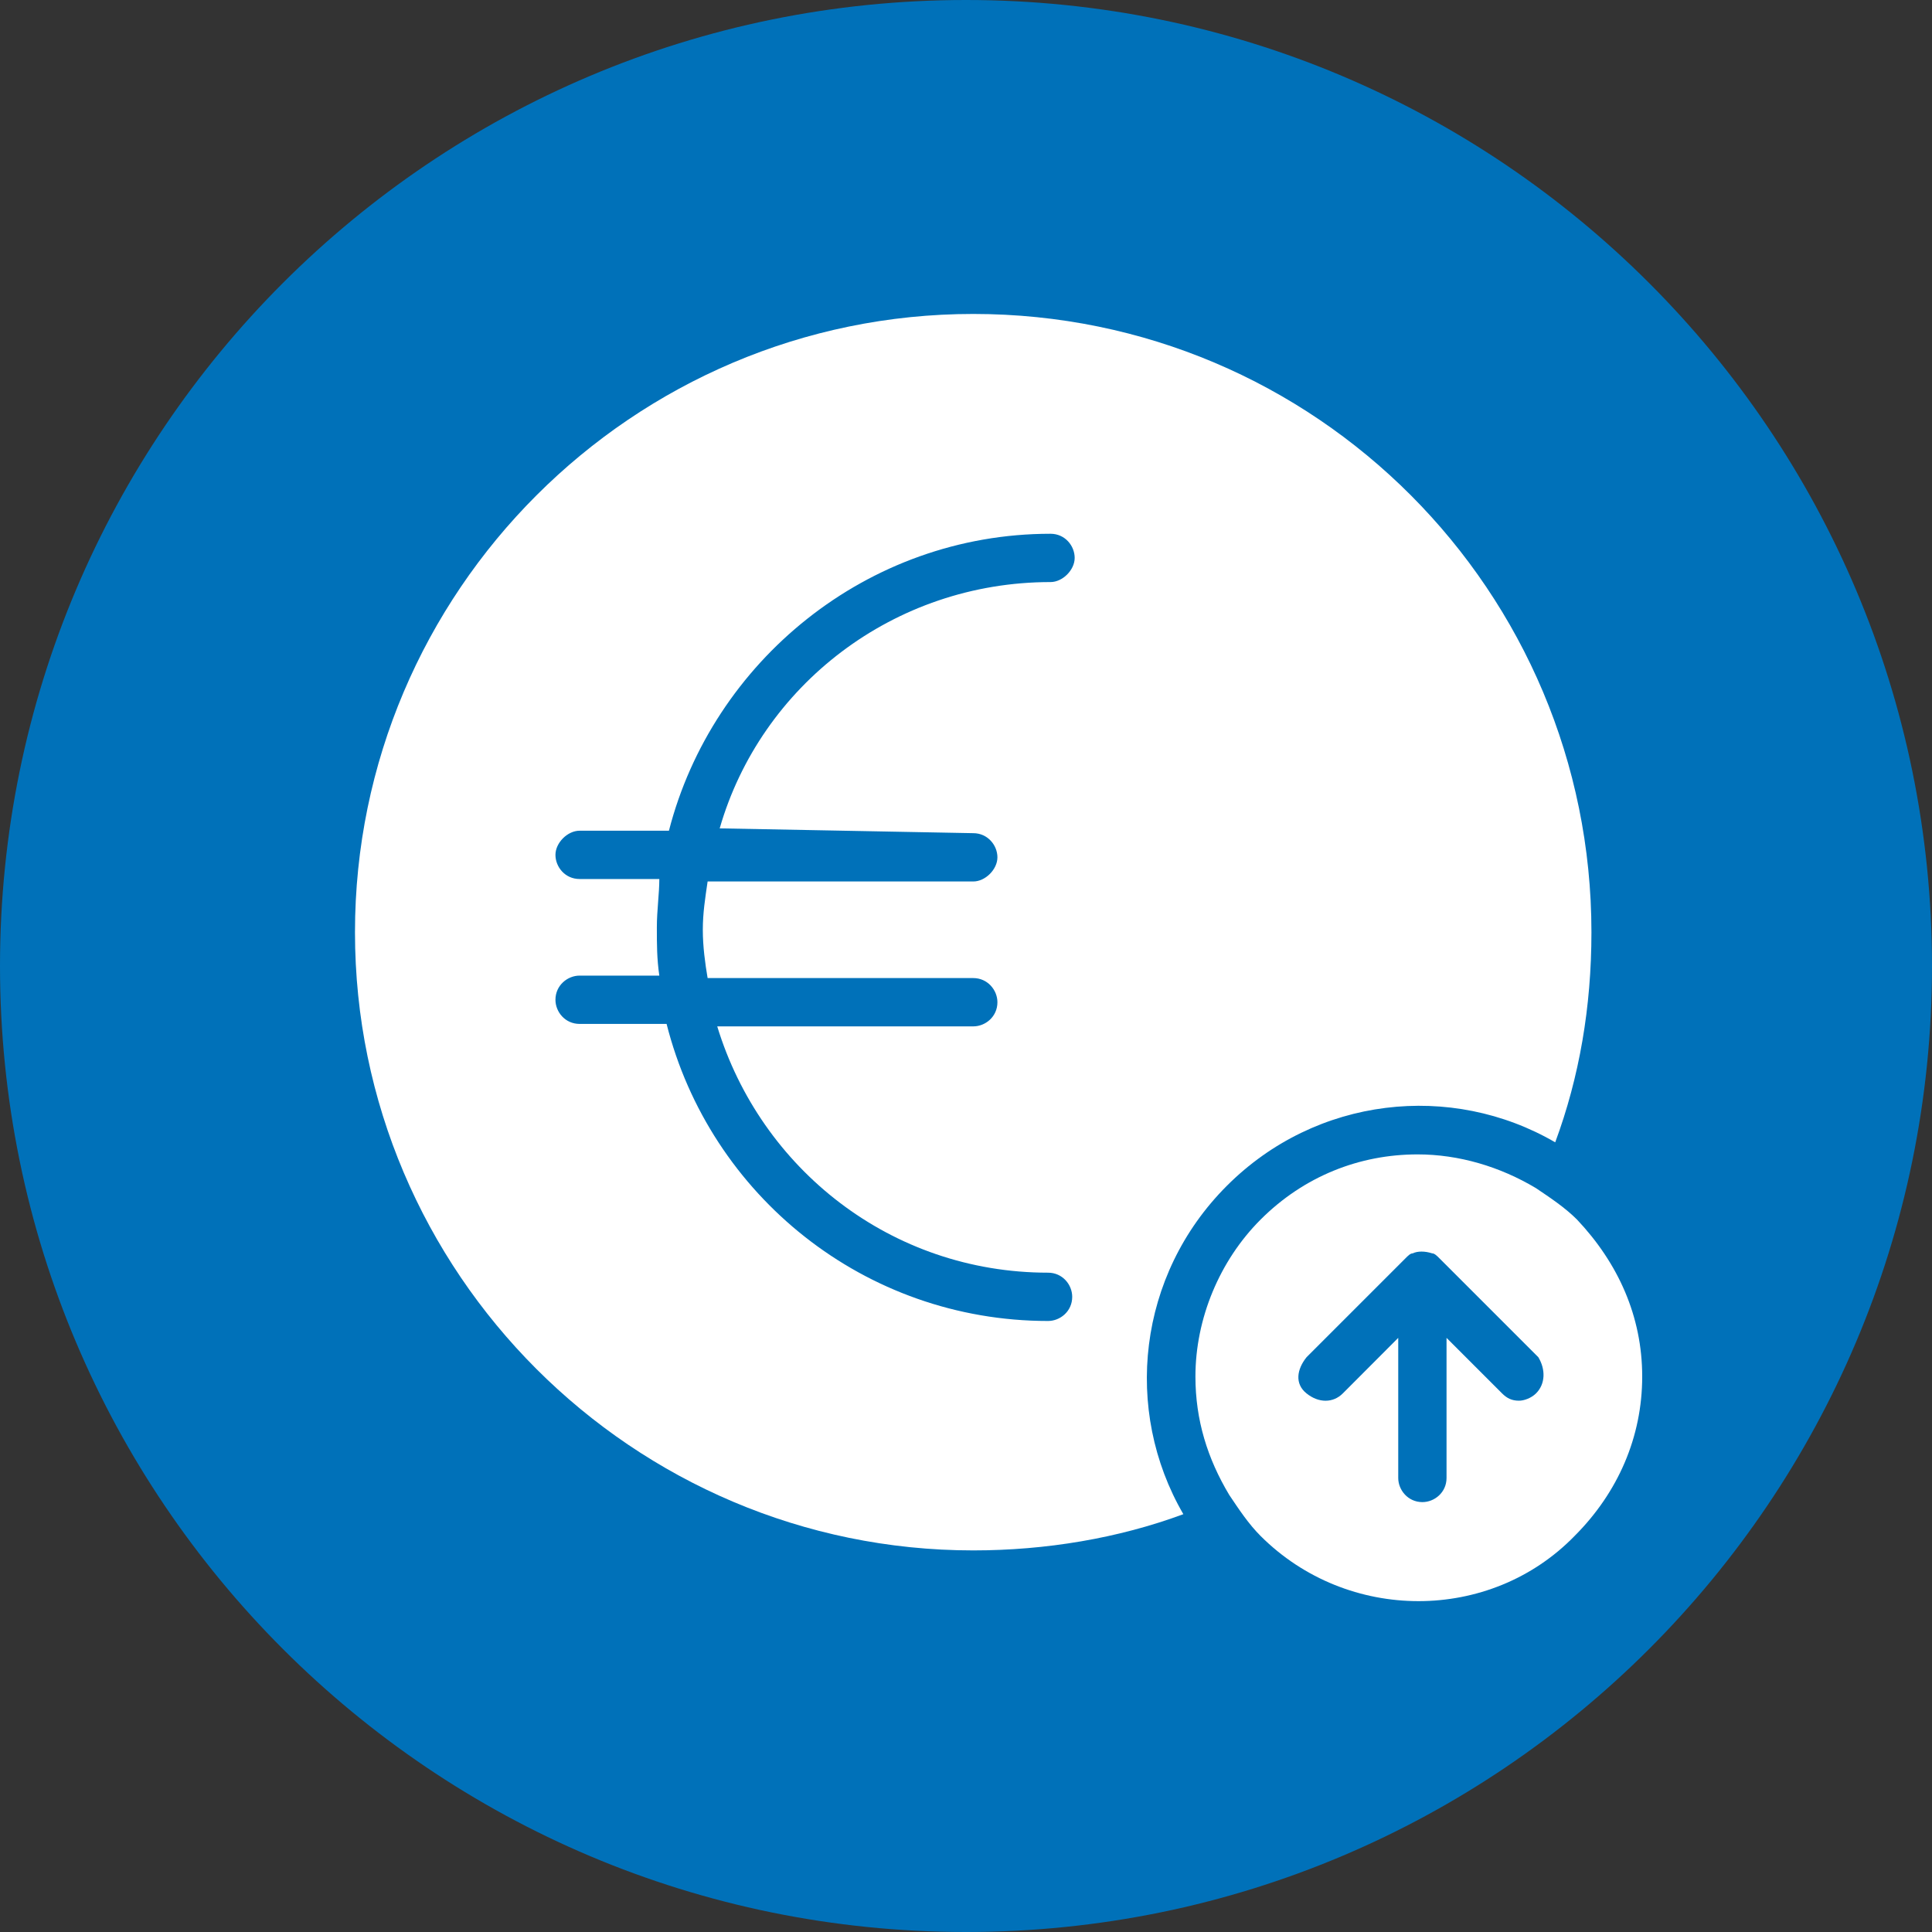
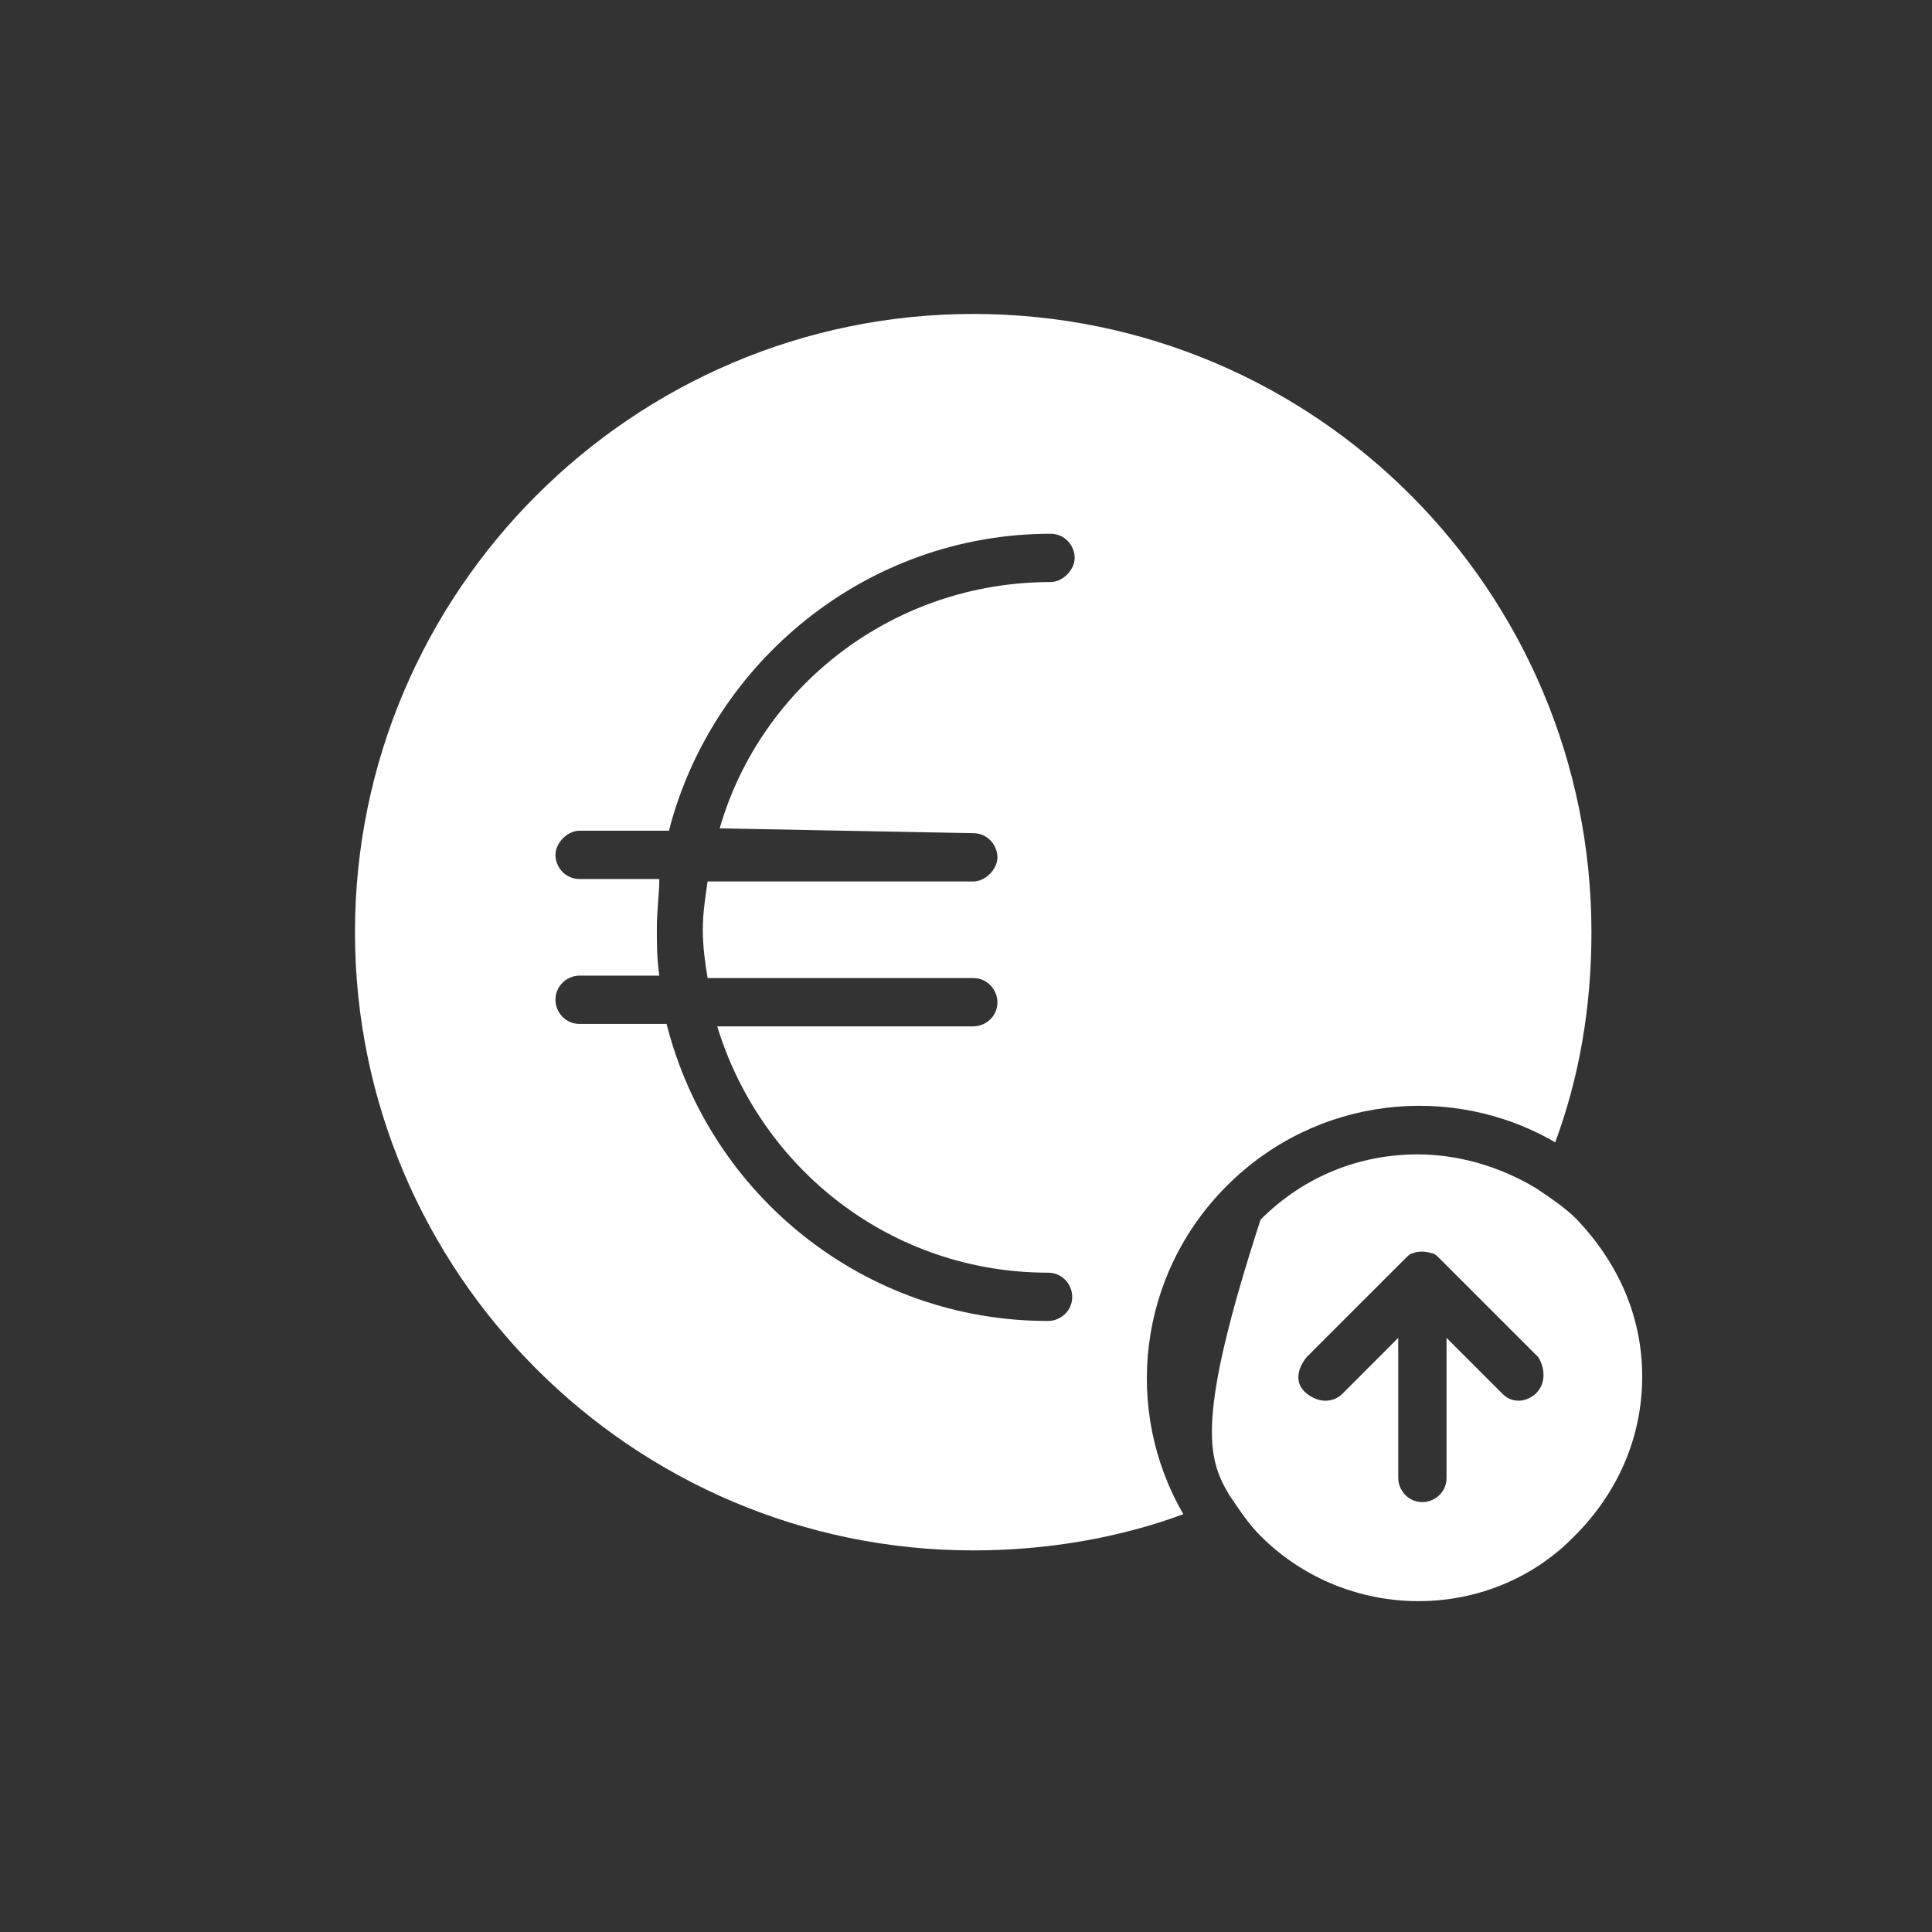
<svg xmlns="http://www.w3.org/2000/svg" width="80px" height="80px" viewBox="0 0 80 80" version="1.1">
  <rect x="0" y="0" width="80" height="80" fill="#333333" stroke="none" />
  <g id="surface1">
-     <path style=" stroke:none;fill-rule:nonzero;fill:rgb(0%,44.314%,72.549%);fill-opacity:1;" d="M 80 40 C 80 62.09 62.09 80 40 80 C 17.91 80 0 62.09 0 40 C 0 17.91 17.91 0 40 0 C 62.09 0 80 17.91 80 40 Z M 80 40 " />
    <path style=" stroke:none;fill-rule:nonzero;fill:rgb(100%,100%,100%);fill-opacity:1;" d="M 40.301 13 C 26.199 13 14.699 24.5 14.699 38.602 C 14.699 52.699 26.199 64.199 40.301 64.199 C 43.301 64.199 46.301 63.699 49 62.699 C 46.5 58.398 47.102 52.801 50.801 49.102 C 54.5 45.398 60.102 44.801 64.398 47.301 C 65.398 44.602 65.898 41.699 65.898 38.602 C 65.898 24.5 54.5 13 40.301 13 Z M 40.301 34.5 C 40.898 34.5 41.301 35 41.301 35.5 C 41.301 36 40.801 36.5 40.301 36.5 L 29.301 36.5 C 29.199 37.199 29.102 37.801 29.102 38.5 C 29.102 39.199 29.199 39.898 29.301 40.5 L 40.301 40.5 C 40.898 40.5 41.301 41 41.301 41.5 C 41.301 42.102 40.801 42.5 40.301 42.5 L 29.699 42.5 C 31.5 48.398 36.898 52.699 43.398 52.699 C 44 52.699 44.398 53.199 44.398 53.699 C 44.398 54.301 43.898 54.699 43.398 54.699 C 35.801 54.699 29.398 49.5 27.602 42.398 L 24 42.398 C 23.398 42.398 23 41.898 23 41.398 C 23 40.801 23.5 40.398 24 40.398 L 27.301 40.398 C 27.199 39.699 27.199 39.102 27.199 38.398 C 27.199 37.699 27.301 37 27.301 36.398 L 24 36.398 C 23.398 36.398 23 35.898 23 35.398 C 23 34.898 23.5 34.398 24 34.398 L 27.699 34.398 C 29.5 27.398 35.898 22.102 43.5 22.102 C 44.102 22.102 44.5 22.602 44.5 23.102 C 44.5 23.602 44 24.102 43.5 24.102 C 37 24.102 31.5 28.398 29.801 34.301 Z M 40.301 34.5 " />
-     <path style=" stroke:none;fill-rule:nonzero;fill:rgb(100%,100%,100%);fill-opacity:1;" d="M 65.301 50.5 C 64.801 50 64.199 49.602 63.602 49.199 C 62.102 48.301 60.398 47.801 58.699 47.801 C 56.301 47.801 54 48.699 52.199 50.5 C 50.5 52.199 49.5 54.602 49.5 57 C 49.5 58.801 50 60.398 50.898 61.898 C 51.301 62.5 51.699 63.102 52.199 63.602 C 55.801 67.199 61.699 67.199 65.199 63.602 C 67 61.801 68 59.5 68 57 C 68 54.5 67 52.301 65.301 50.5 Z M 63.602 57.699 C 63.398 57.898 63.102 58 62.898 58 C 62.602 58 62.398 57.898 62.199 57.699 L 59.898 55.398 L 59.898 61.199 C 59.898 61.801 59.398 62.199 58.898 62.199 C 58.301 62.199 57.898 61.699 57.898 61.199 L 57.898 55.398 L 55.602 57.699 C 55.199 58.102 54.602 58.102 54.102 57.699 C 53.602 57.301 53.699 56.699 54.102 56.199 L 58.199 52.102 C 58.301 52 58.398 51.898 58.5 51.898 C 58.699 51.801 59 51.801 59.301 51.898 C 59.398 51.898 59.5 52 59.602 52.102 L 63.699 56.199 C 64 56.699 64 57.301 63.602 57.699 Z M 63.602 57.699 " />
+     <path style=" stroke:none;fill-rule:nonzero;fill:rgb(100%,100%,100%);fill-opacity:1;" d="M 65.301 50.5 C 64.801 50 64.199 49.602 63.602 49.199 C 62.102 48.301 60.398 47.801 58.699 47.801 C 56.301 47.801 54 48.699 52.199 50.5 C 49.5 58.801 50 60.398 50.898 61.898 C 51.301 62.5 51.699 63.102 52.199 63.602 C 55.801 67.199 61.699 67.199 65.199 63.602 C 67 61.801 68 59.5 68 57 C 68 54.5 67 52.301 65.301 50.5 Z M 63.602 57.699 C 63.398 57.898 63.102 58 62.898 58 C 62.602 58 62.398 57.898 62.199 57.699 L 59.898 55.398 L 59.898 61.199 C 59.898 61.801 59.398 62.199 58.898 62.199 C 58.301 62.199 57.898 61.699 57.898 61.199 L 57.898 55.398 L 55.602 57.699 C 55.199 58.102 54.602 58.102 54.102 57.699 C 53.602 57.301 53.699 56.699 54.102 56.199 L 58.199 52.102 C 58.301 52 58.398 51.898 58.5 51.898 C 58.699 51.801 59 51.801 59.301 51.898 C 59.398 51.898 59.5 52 59.602 52.102 L 63.699 56.199 C 64 56.699 64 57.301 63.602 57.699 Z M 63.602 57.699 " />
  </g>
</svg>